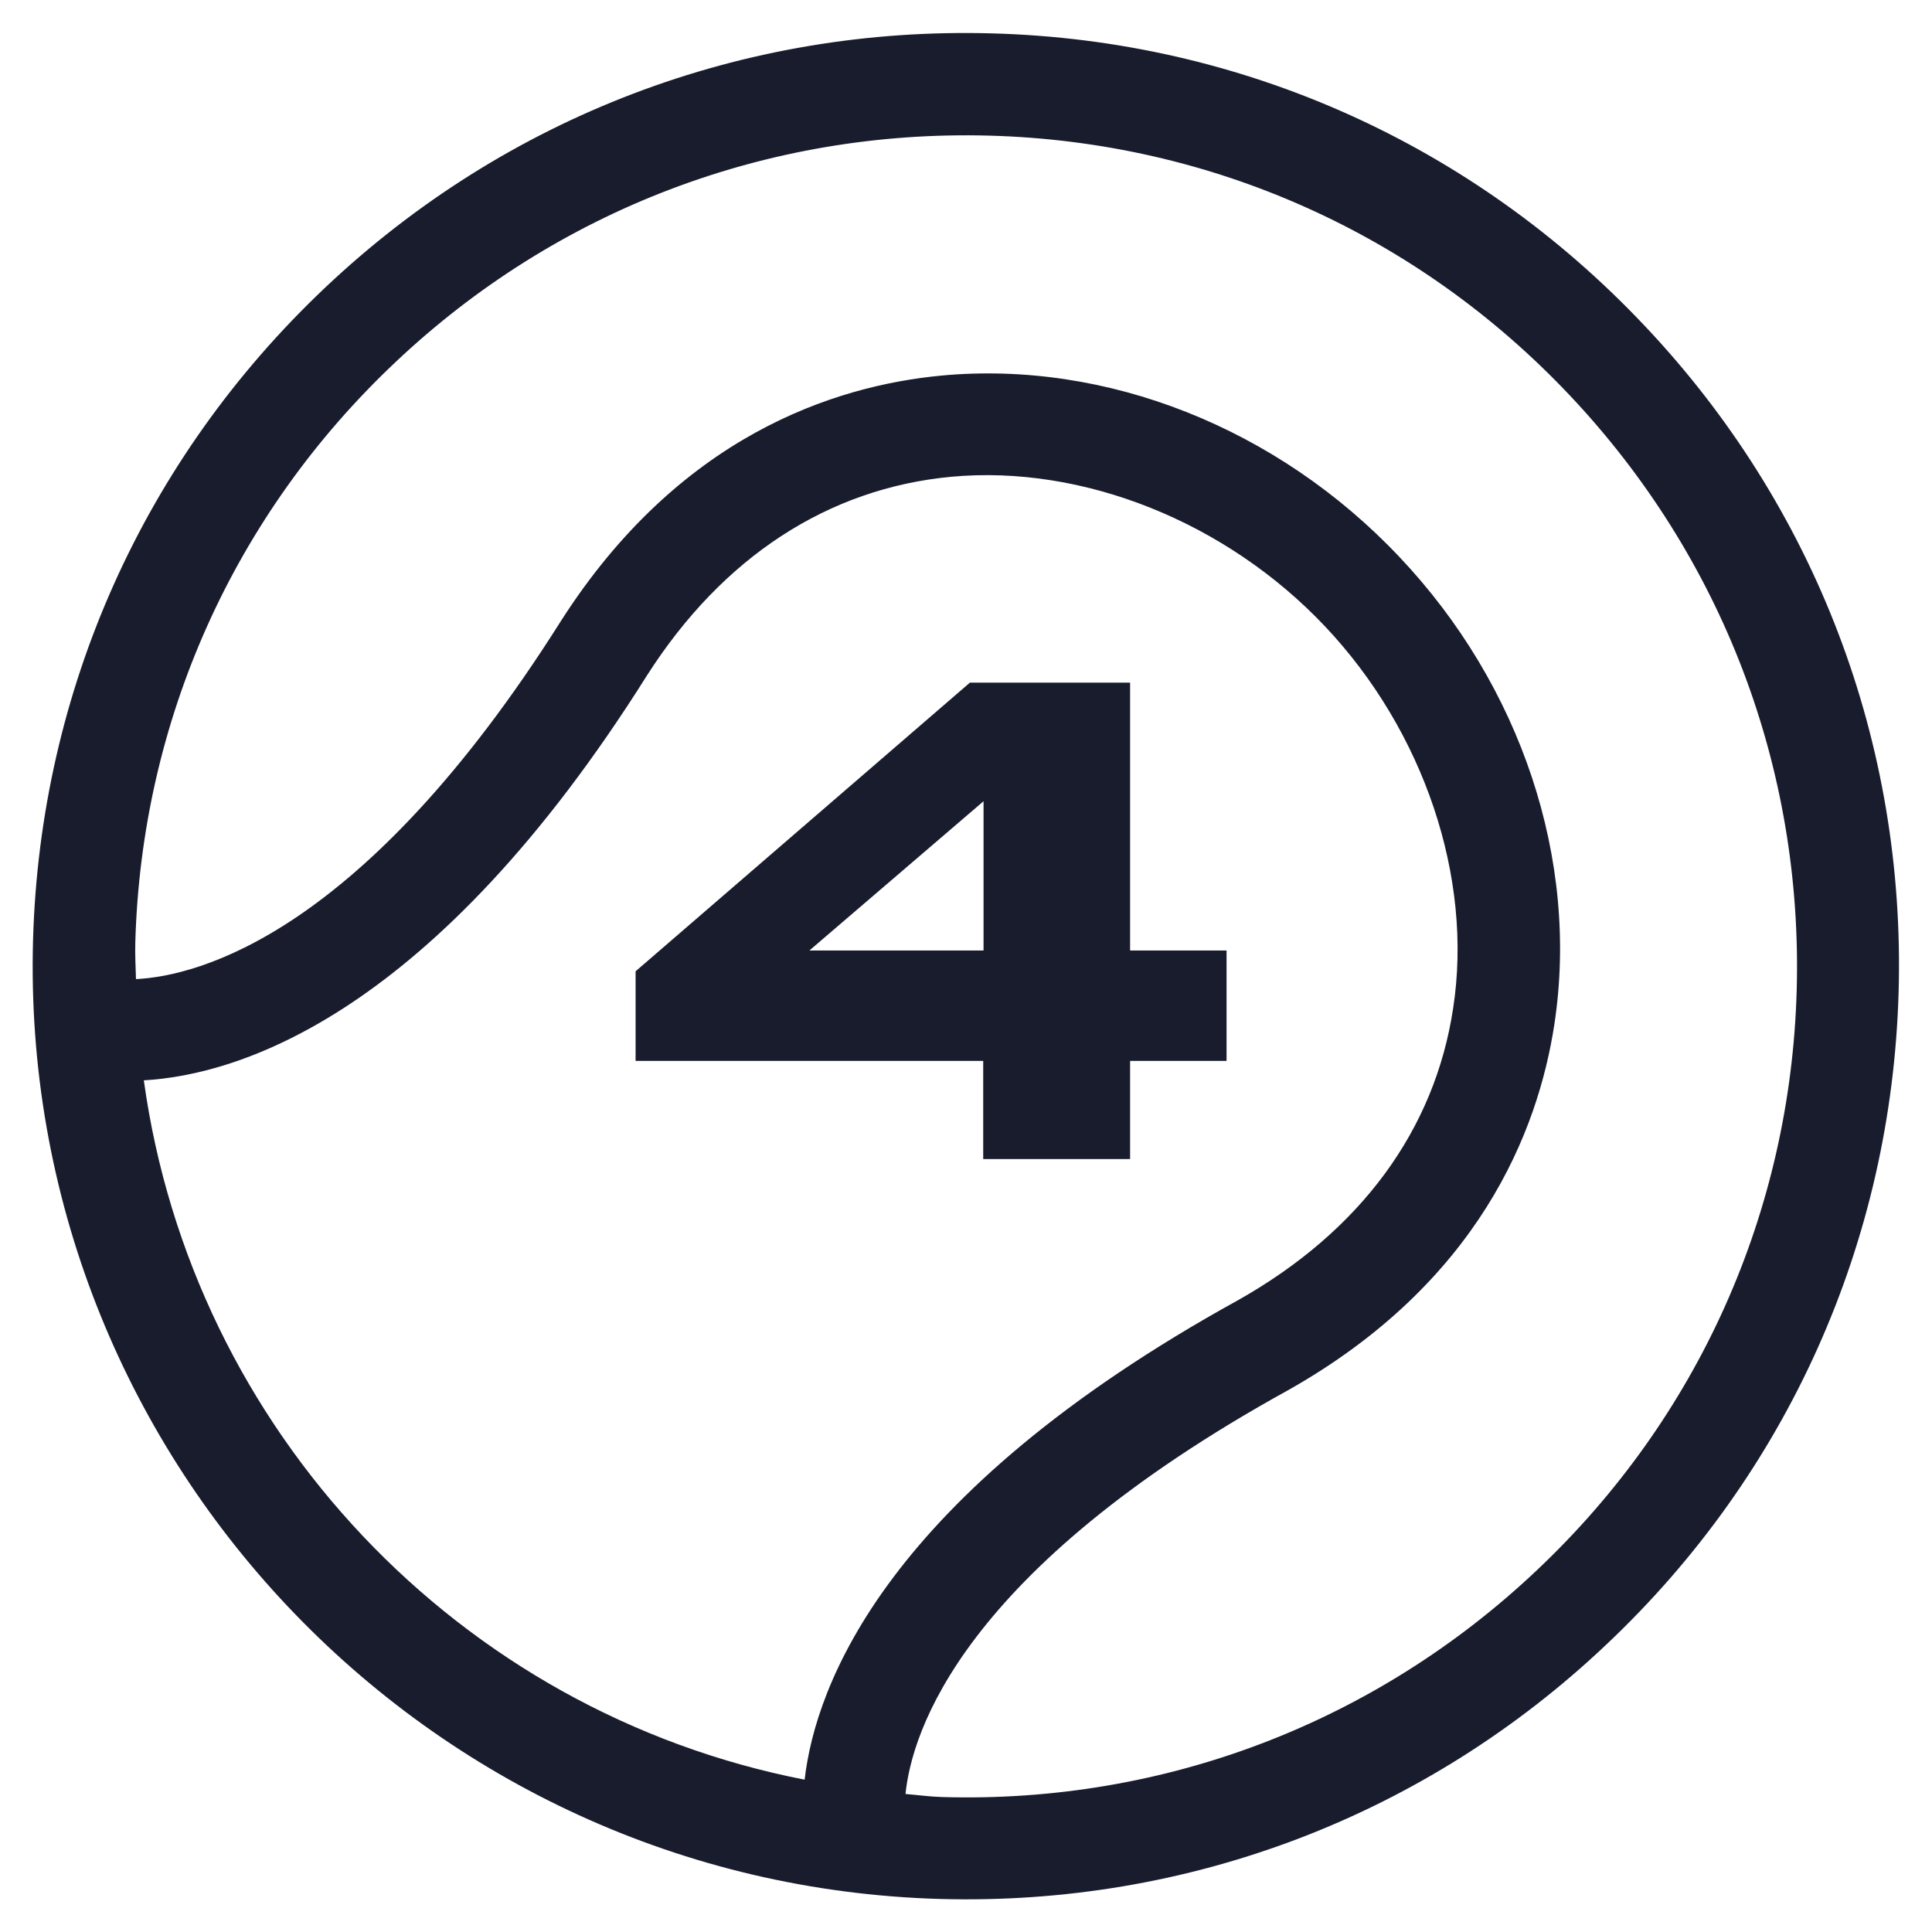
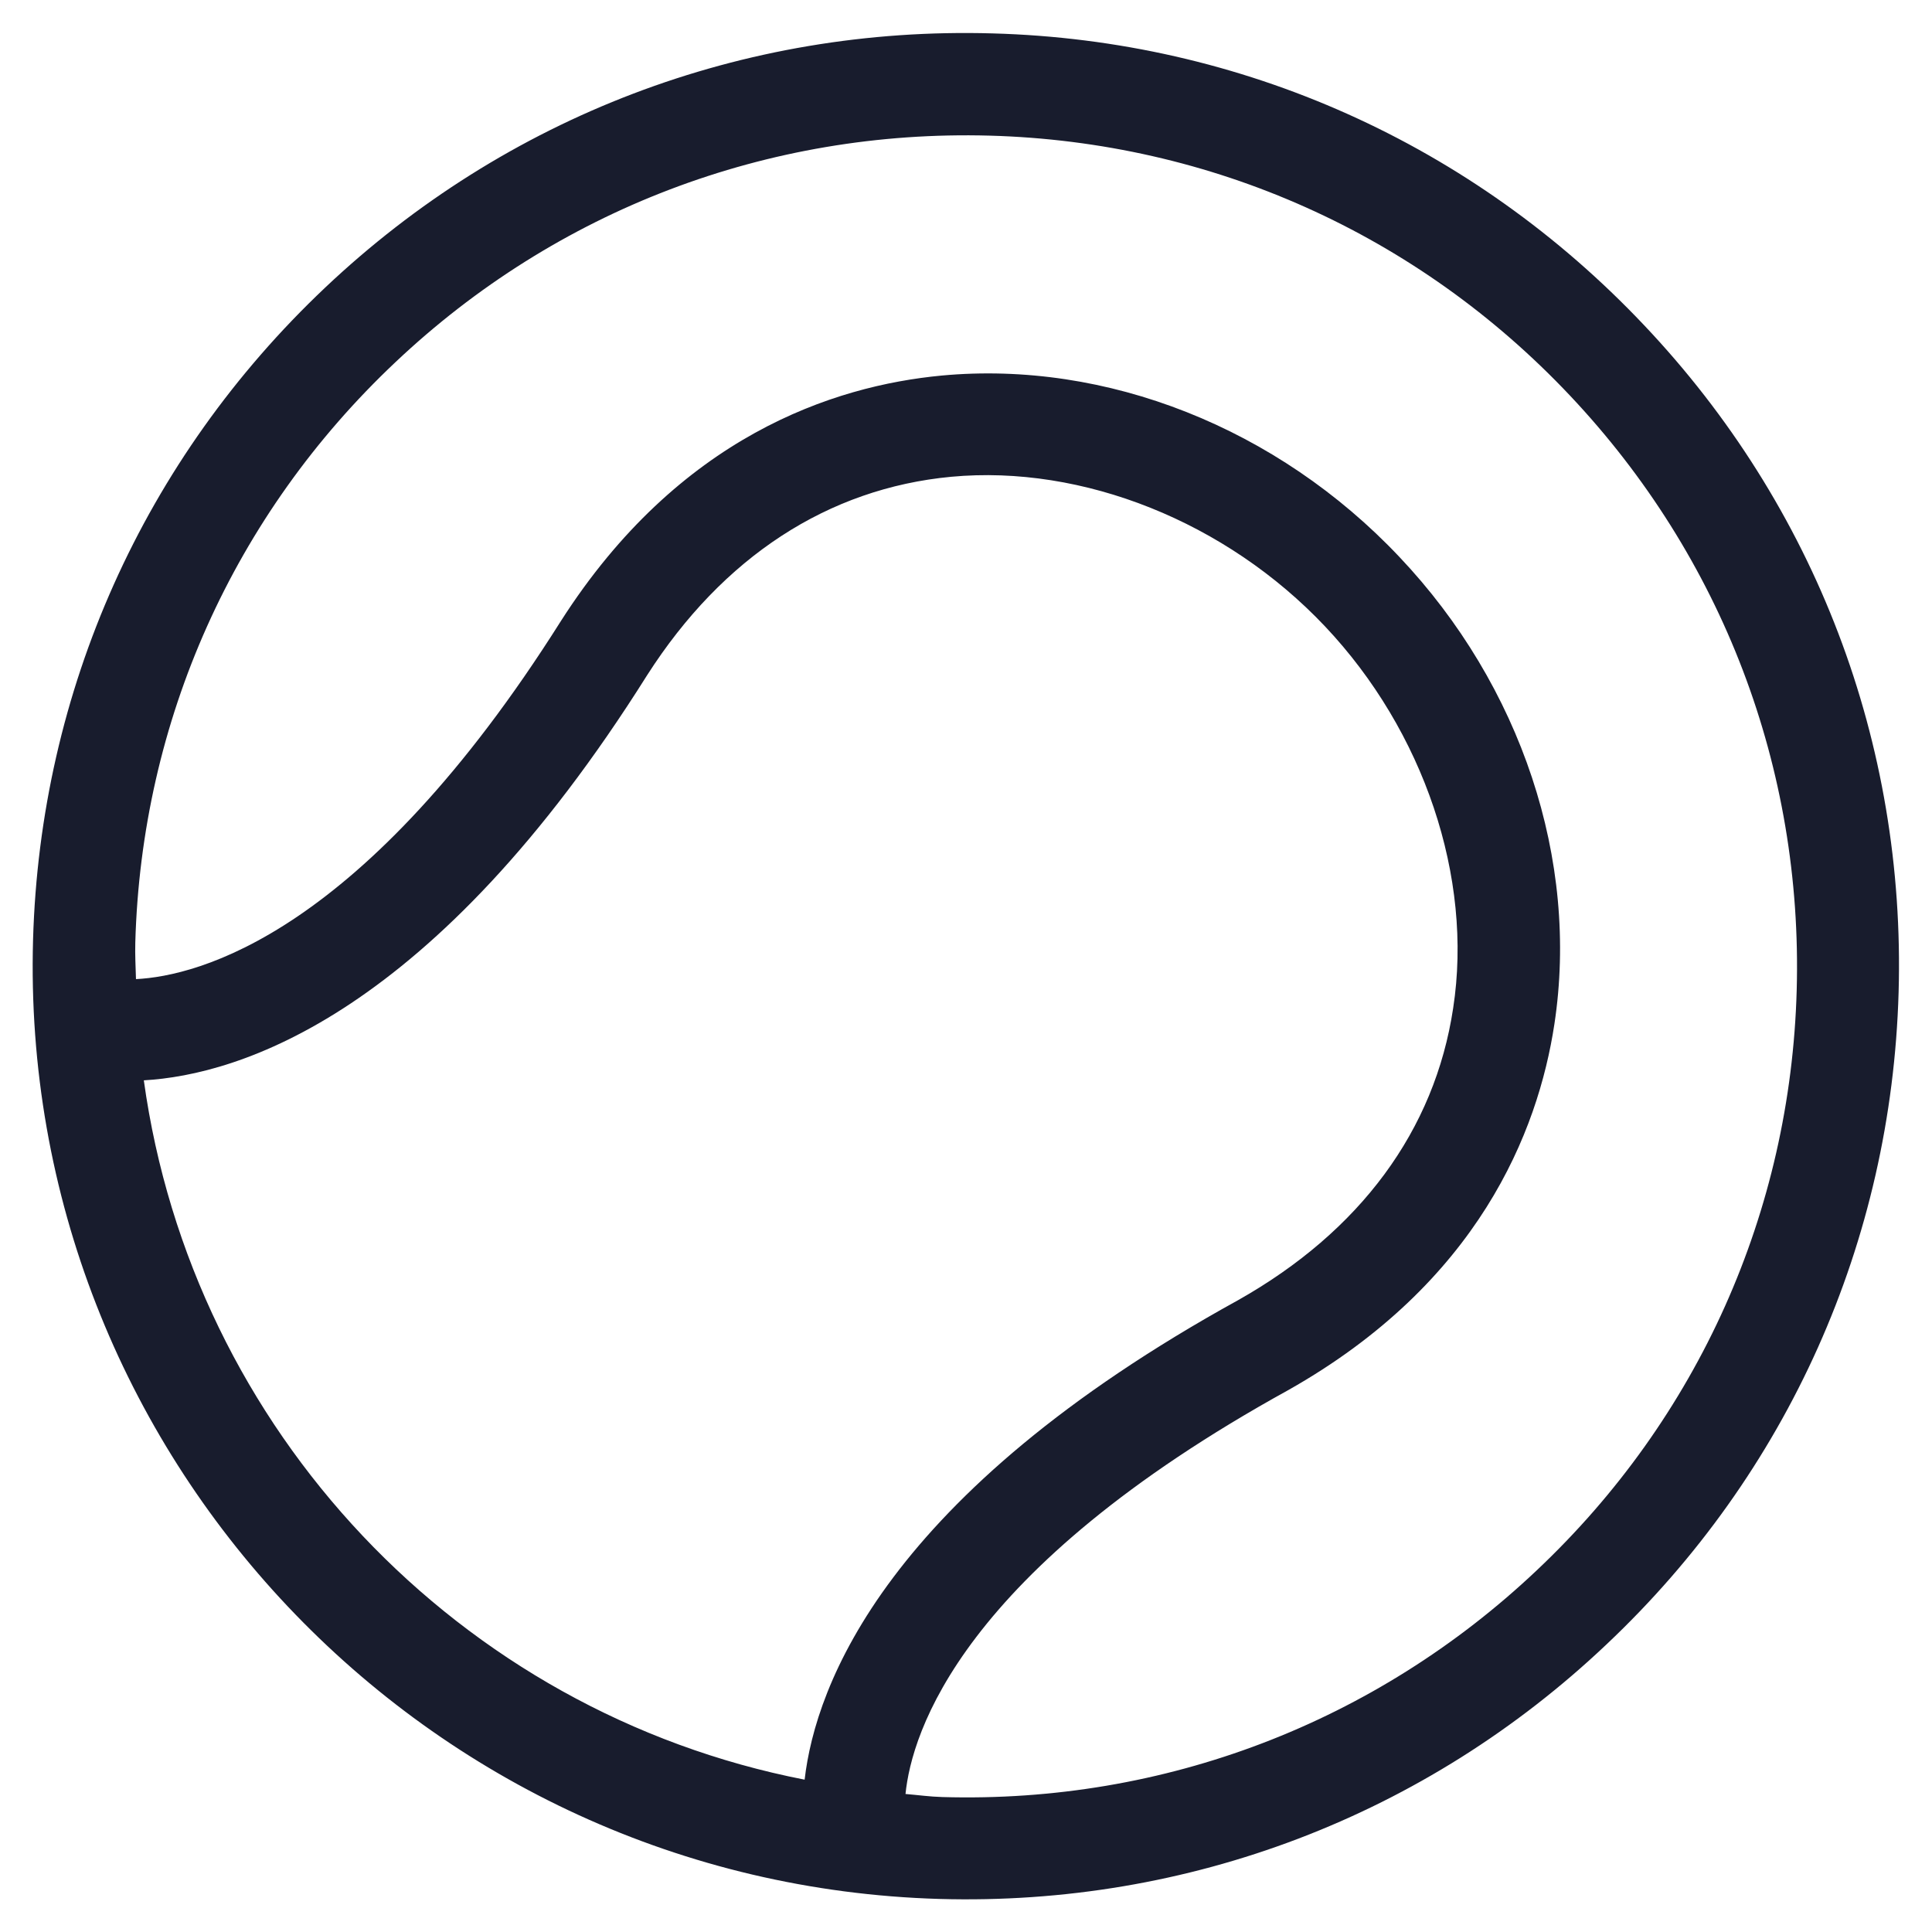
<svg xmlns="http://www.w3.org/2000/svg" version="1.1" id="Calque_1" x="0px" y="0px" viewBox="0 0 56.69 56.69" style="enable-background:new 0 0 56.69 56.69;" xml:space="preserve">
  <style type="text/css">
	.st0{fill:#181C2D;}
</style>
  <g>
    <path class="st0" d="M27.56,55.72c7.31,0.21,14.27-2.44,19.58-7.47c5.32-5.02,8.36-11.82,8.57-19.13s-2.44-14.27-7.47-19.58   c-5.02-5.31-11.81-8.36-19.12-8.56C21.81,0.77,14.85,3.42,9.54,8.44c-5.32,5.03-8.36,11.82-8.57,19.13   C0.54,42.66,12.47,55.28,27.56,55.72z M4.22,31.7c2.79-0.16,8.49-1.9,14.77-11.89c2.22-3.47,5.31-5.48,8.92-5.82   c3.86-0.36,8.07,1.32,10.97,4.39s4.35,7.37,3.76,11.2c-0.54,3.59-2.73,6.55-6.31,8.57c-10.34,5.7-12.4,11.3-12.72,14.07   C13.46,50.24,5.64,41.96,4.22,31.7z M11.6,10.63c4.73-4.47,10.93-6.83,17.44-6.65c6.51,0.18,12.56,2.89,17.03,7.63   s6.83,10.93,6.65,17.44s-2.89,12.56-7.63,17.03c-4.73,4.47-10.93,6.84-17.44,6.65c-0.37-0.01-0.72-0.06-1.08-0.09   c0.18-1.79,1.62-6.55,11.23-11.85c5.58-3.15,7.33-7.58,7.81-10.74c0.73-4.8-0.97-9.93-4.55-13.71c-3.58-3.79-8.6-5.77-13.43-5.32   c-3.18,0.3-7.71,1.79-11.17,7.2C10.65,27.43,5.8,28.64,3.99,28.73c-0.01-0.36-0.03-0.71-0.02-1.07C4.15,21.15,6.86,15.1,11.6,10.63   z" />
    <g>
-       <path class="st0" d="M28.46,20.03h4.7v7.86h2.83v3.24h-2.83v2.88h-4.31v-2.88h-10.2V28.5L28.46,20.03z M28.86,23.51l-5.11,4.38    h5.11V23.51z" />
-     </g>
+       </g>
  </g>
</svg>